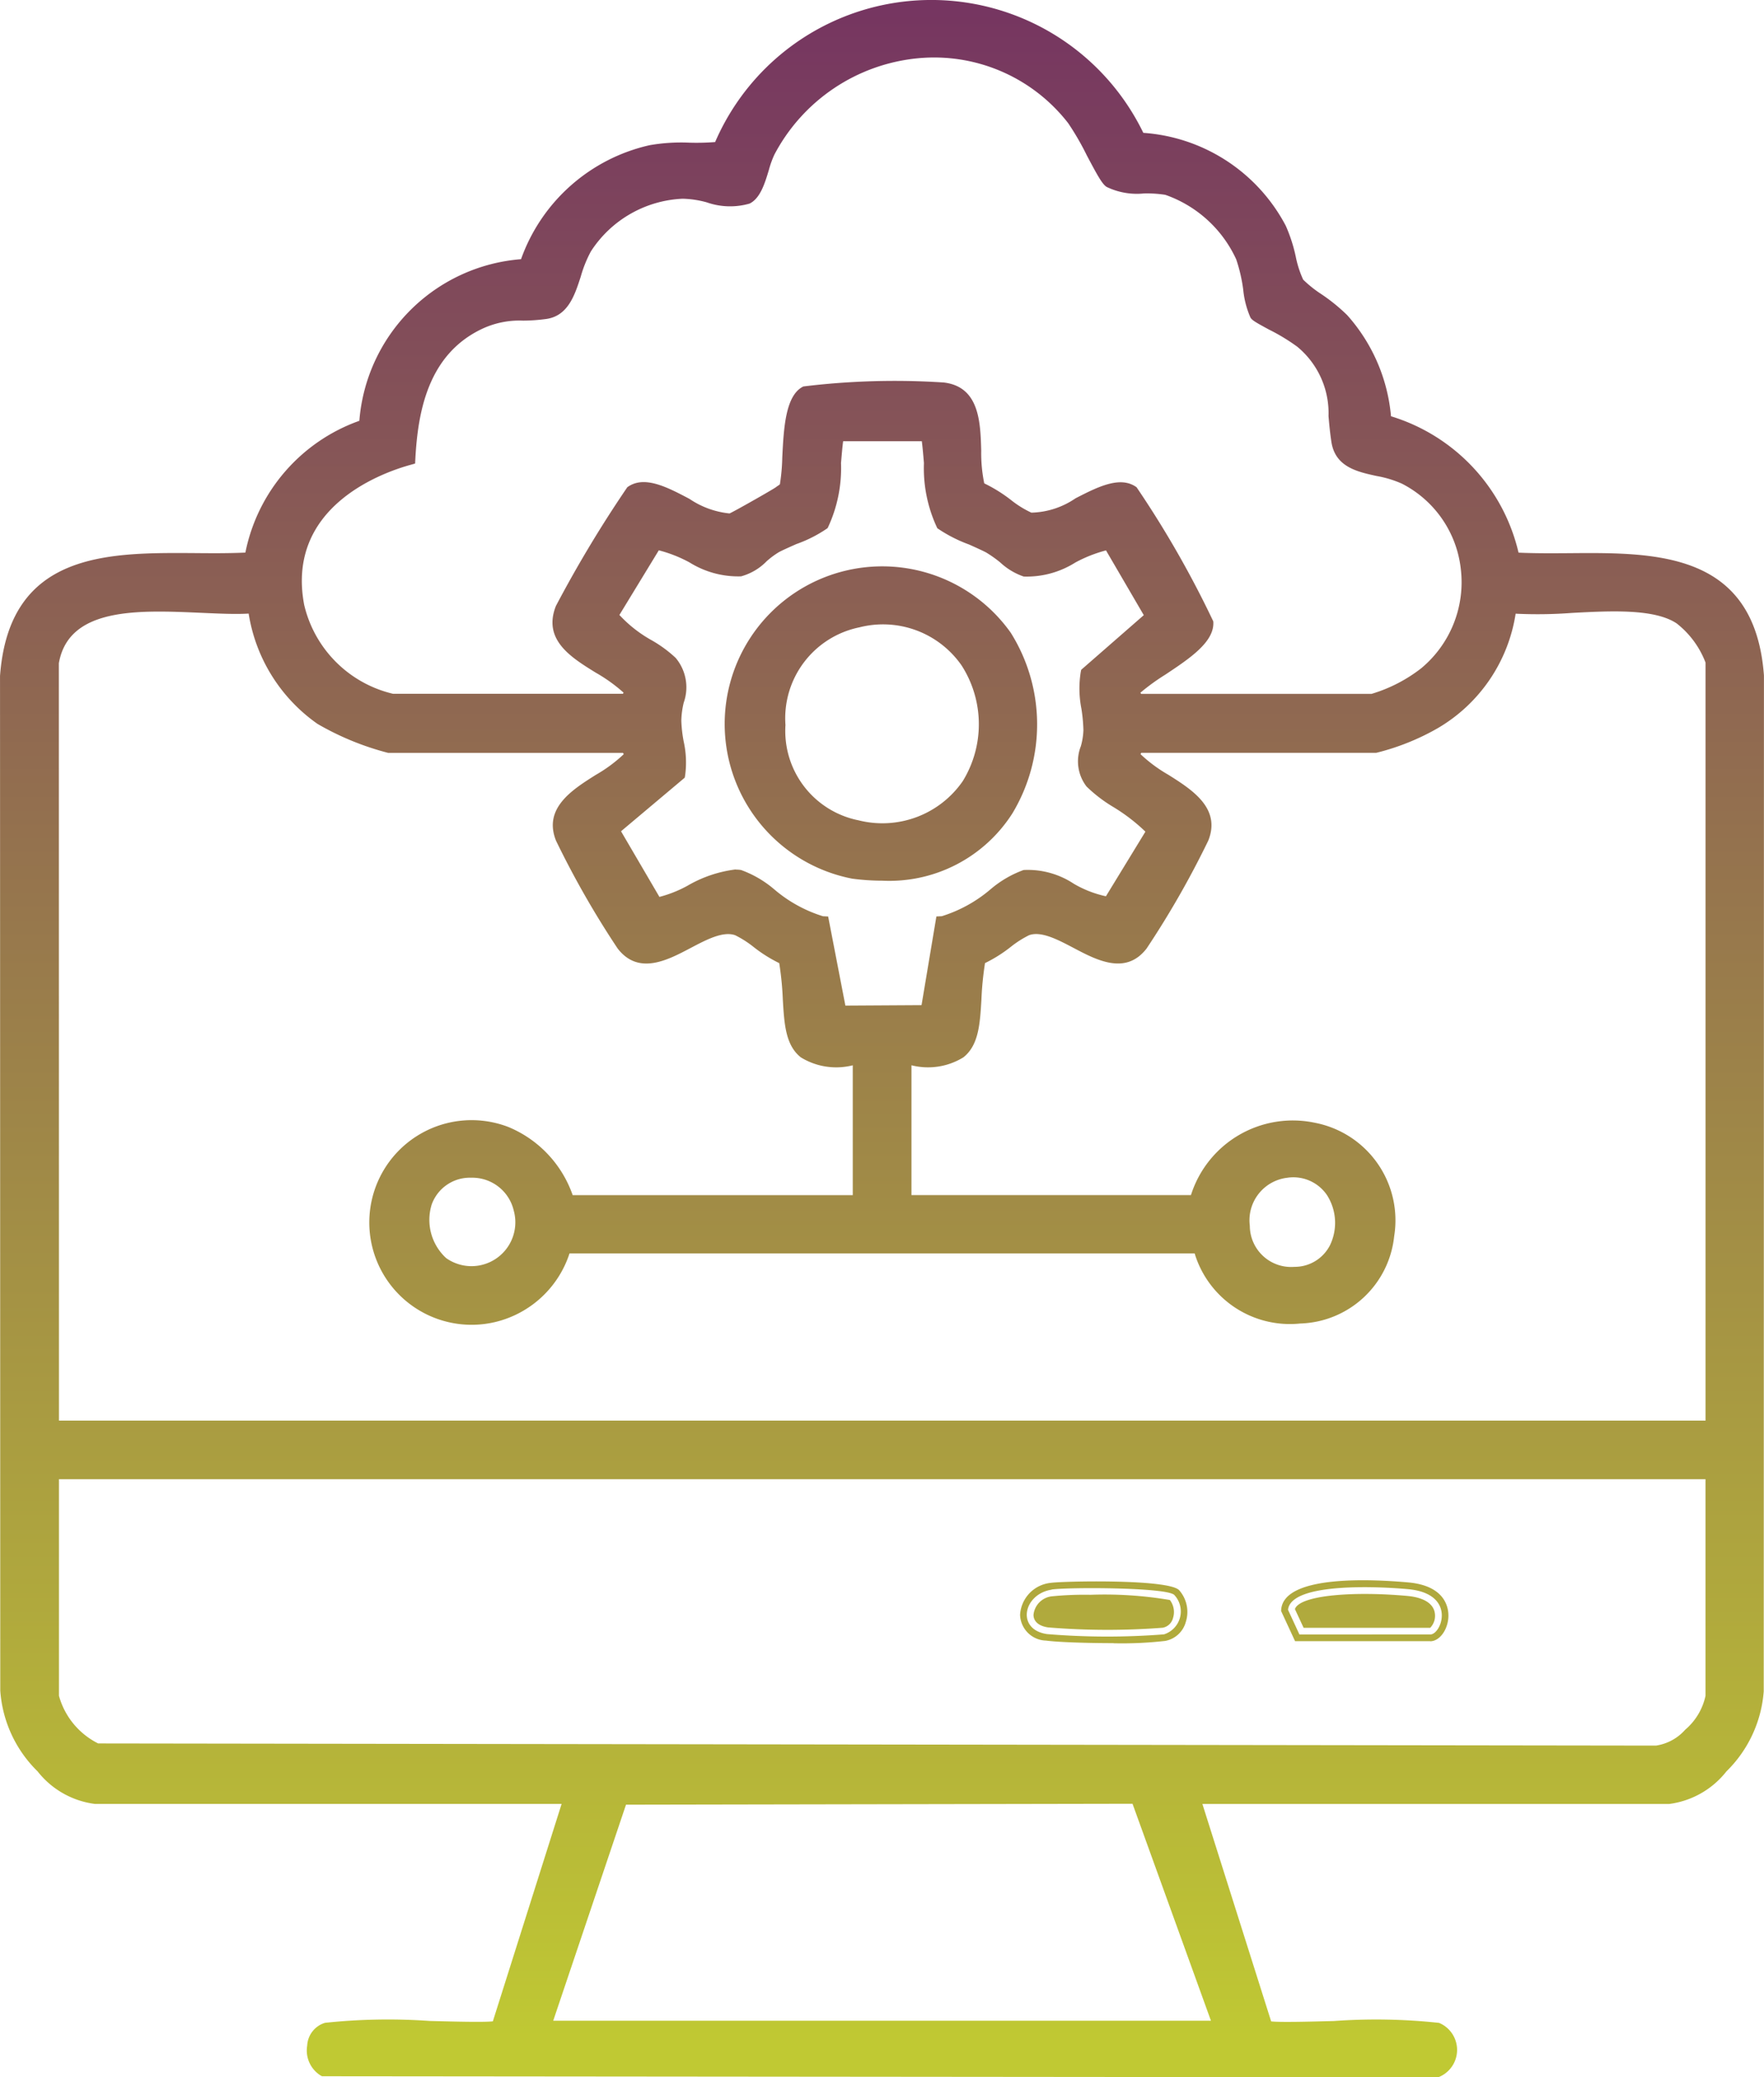
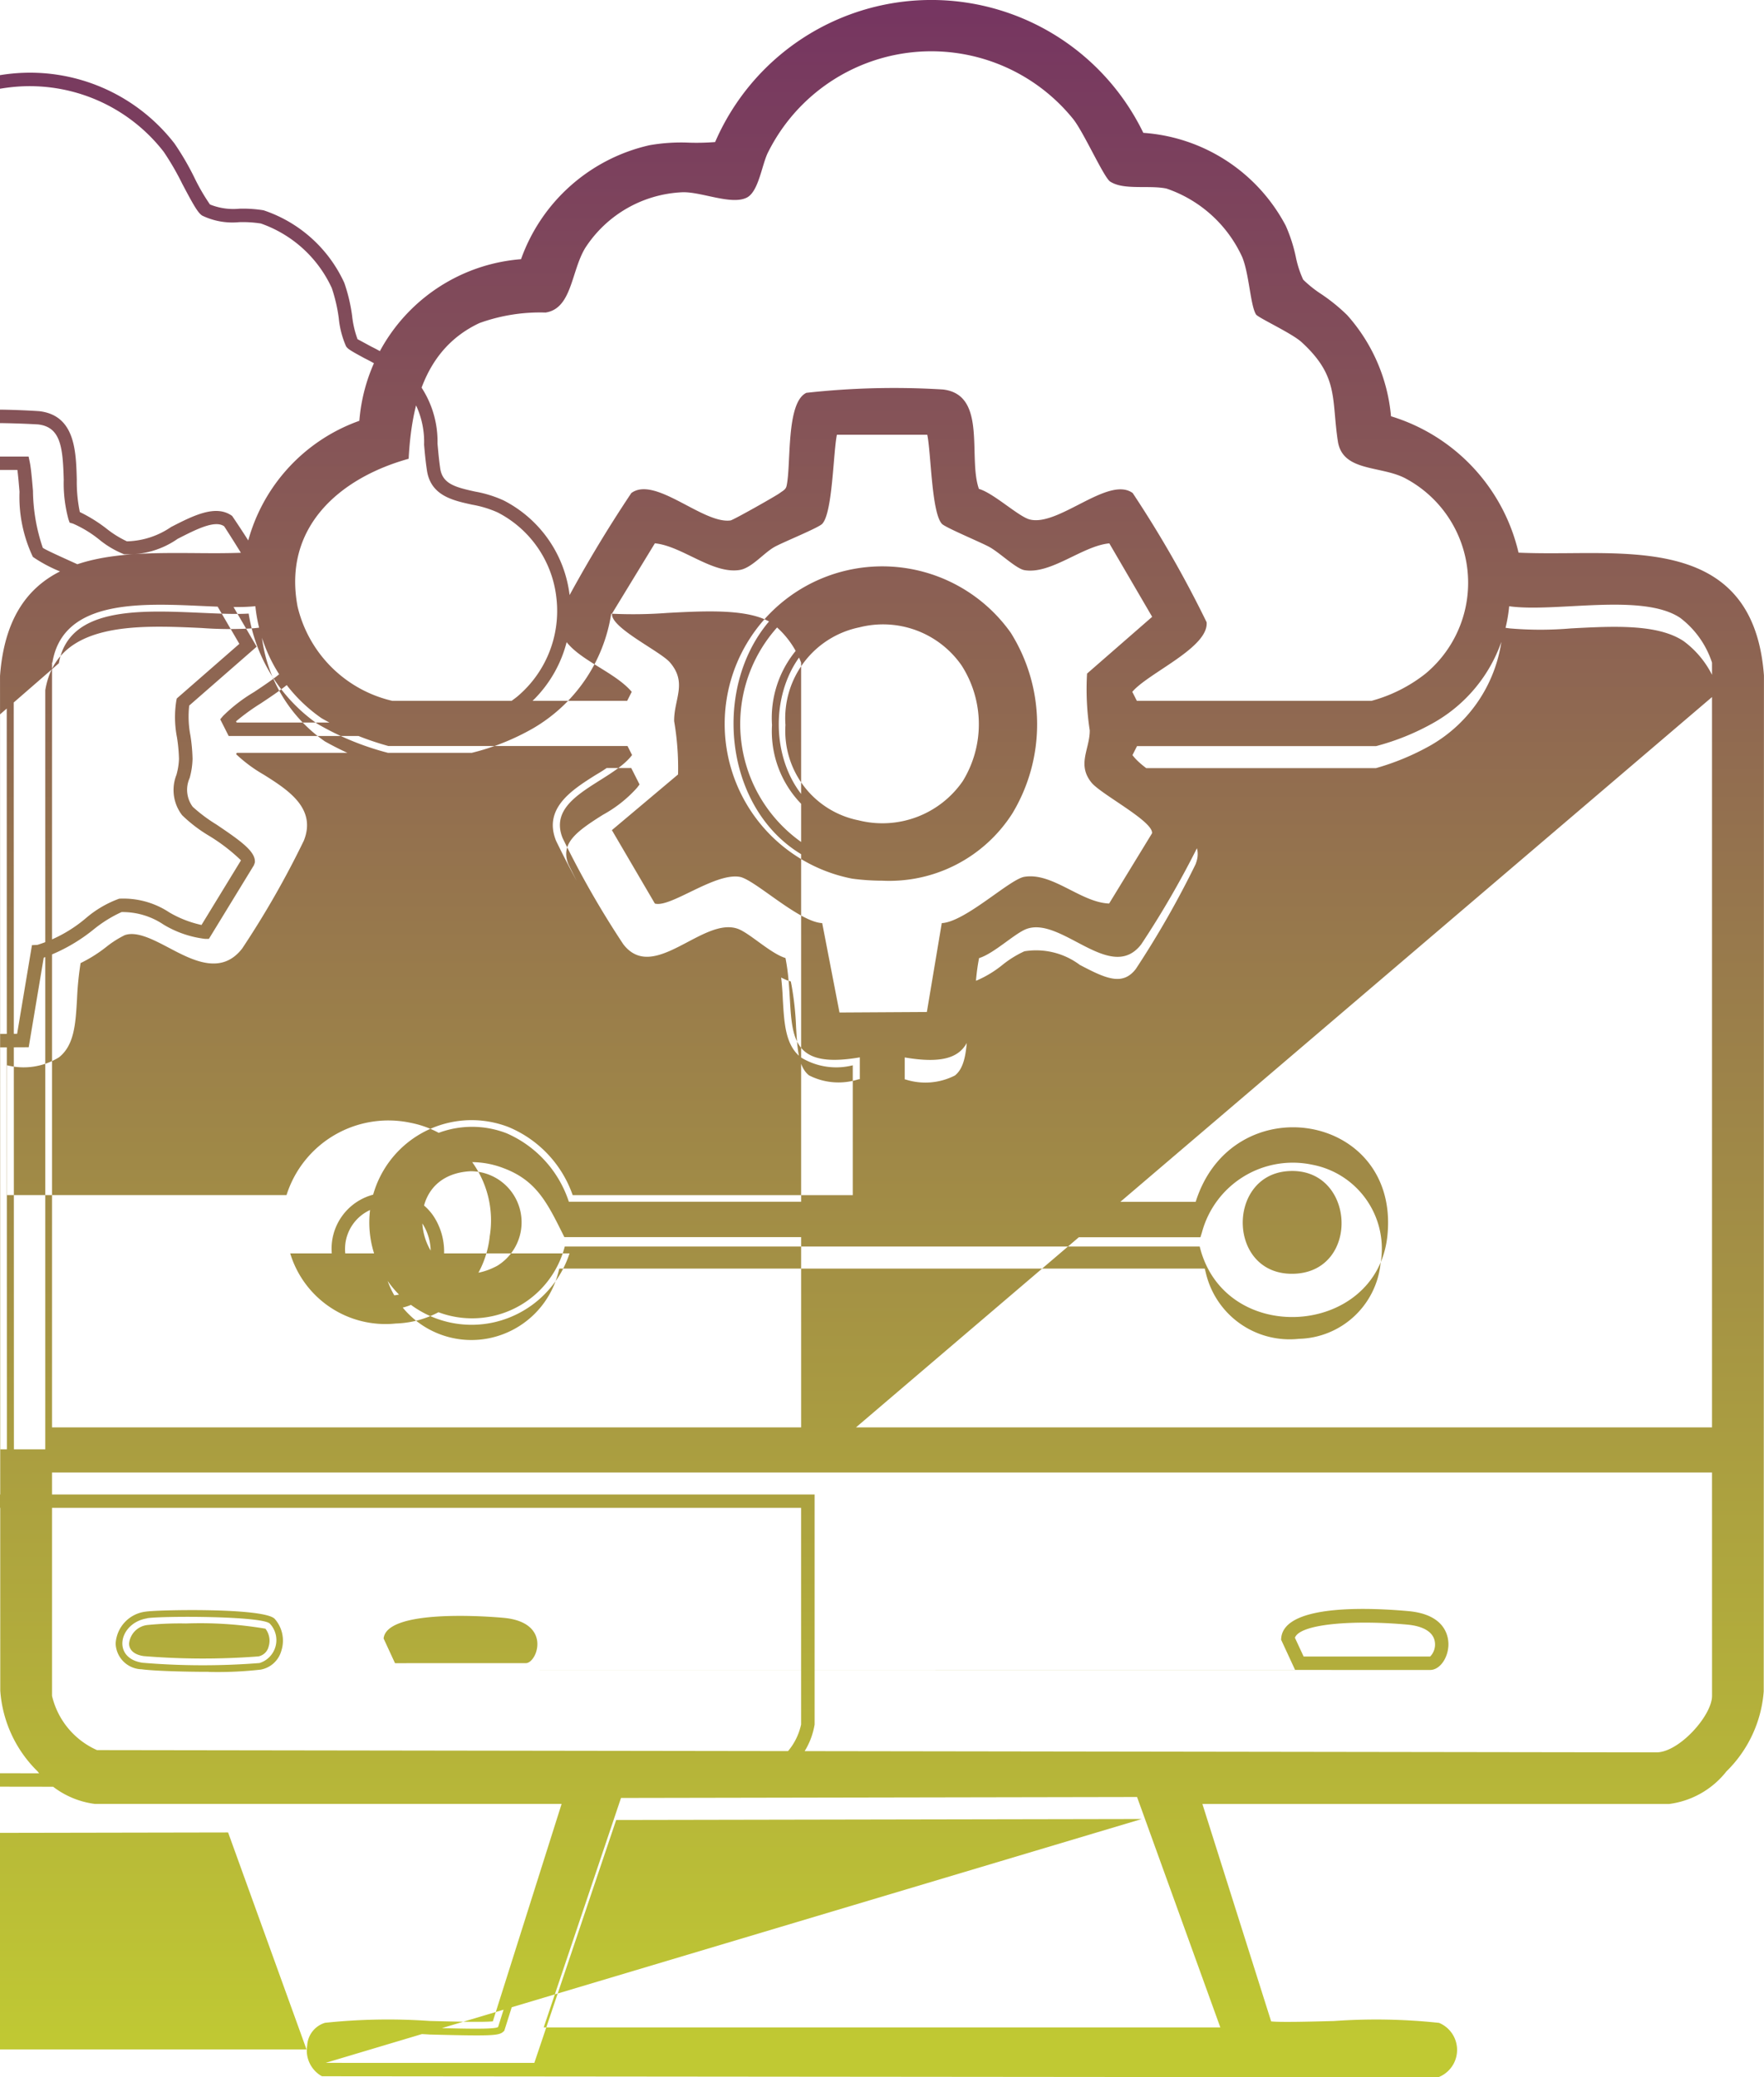
<svg xmlns="http://www.w3.org/2000/svg" width="65.009" height="76.54" viewBox="0 0 65.009 76.54">
  <defs>
    <linearGradient id="linear-gradient" x1="0.5" x2="0.5" y2="1" gradientUnits="objectBoundingBox">
      <stop offset="0" stop-color="#5d0470" />
      <stop offset="1" stop-color="#c0c933" />
    </linearGradient>
  </defs>
-   <path id="Path_104583" data-name="Path 104583" d="M299.749,699.109l2.676,8.461c.238.207,5.327-.183,6.315.09a.836.836,0,0,1,0,1.517l-41.038-.038c-.509-.275-.512-1.308.113-1.479.99-.271,6.077.117,6.315-.09l2.676-8.461H259.269c-1.4,0-3.348-2.47-3.24-3.908l-.008-37.41c.393-5.258,5.2-4.087,8.994-4.3a6.329,6.329,0,0,1,4.232-4.911,6.278,6.278,0,0,1,5.9-5.9,6.361,6.361,0,0,1,4.615-4.195c.906-.18,1.655-.016,2.534-.129a8.439,8.439,0,0,1,15.454-.33,6.208,6.208,0,0,1,5.185,3.293c.3.6.407,1.607.653,2.006.171.277,1.233.884,1.649,1.343a6.282,6.282,0,0,1,1.569,3.75,6.668,6.668,0,0,1,4.734,5.075c3.79.218,8.6-.954,8.994,4.3l-.009,37.41c.108,1.438-1.842,3.908-3.24,3.908Zm-29.507-40.4h8.644l.168-.333c-.876-1.035-3.184-1.479-2.562-3.058a48.6,48.6,0,0,1,2.548-4.267c.878-.644,2.645,1.15,3.656,1.01.1-.014,1.692-.912,1.825-1.016.1-.076.211-.12.24-.258.174-.793-.028-3.067.729-3.428a29.411,29.411,0,0,1,5.035-.123c1.638.191.913,2.5,1.324,3.663.542.154,1.462,1.023,1.875,1.127,1.063.268,2.9-1.622,3.792-.975a41.4,41.4,0,0,1,2.725,4.761c.08.937-2.15,1.866-2.739,2.564l.168.333h8.644a5.546,5.546,0,0,0,1.99-1,4.355,4.355,0,0,0-.76-7.21c-.908-.463-2.295-.23-2.467-1.357-.239-1.563.046-2.386-1.337-3.651-.361-.33-1.606-.9-1.68-1.021-.207-.335-.25-1.486-.507-2.112a4.75,4.75,0,0,0-2.794-2.526c-.662-.134-1.566.069-2.072-.256-.233-.15-.966-1.8-1.36-2.3a6.723,6.723,0,0,0-11.238,1.2c-.238.444-.348,1.473-.8,1.693-.572.279-1.668-.222-2.366-.2a4.494,4.494,0,0,0-3.589,2.063c-.516.863-.485,2.222-1.455,2.369a6.572,6.572,0,0,0-2.438.388c-2.005.942-2.5,2.977-2.608,5-2.553.71-4.64,2.53-4.095,5.438a4.672,4.672,0,0,0,3.5,3.483m19.7-9.807h-3.322c-.139.664-.155,2.87-.541,3.283-.138.147-1.4.658-1.737.839-.415.223-.853.79-1.311.862-1,.156-2.12-.886-3.12-.983l-1.581,2.592c-.051.523,1.789,1.387,2.14,1.8.646.755.141,1.354.151,2.161a10.183,10.183,0,0,1,.145,1.963l-2.439,2.052,1.584,2.705c.57.167,2.2-1.141,3.125-.984.548.093,2.175,1.66,3.042,1.705l.637,3.294,3.22-.019.549-3.275c.863-.043,2.5-1.615,3.043-1.706,1.038-.172,2.081.946,3.125.984l1.582-2.589c.046-.445-1.887-1.436-2.235-1.87-.539-.67-.058-1.234-.061-1.92a9.917,9.917,0,0,1-.1-2.093l2.4-2.092-1.579-2.706c-.986.09-2.15,1.15-3.125.987-.312-.052-.923-.655-1.31-.862-.331-.177-1.6-.706-1.733-.843-.386-.413-.4-2.619-.541-3.283M257.69,657.3v28.178h61.176V657.3a3.387,3.387,0,0,0-1.175-1.651c-1.4-.932-4.587-.187-6.3-.426a5.528,5.528,0,0,1-2.777,4.288,8.87,8.87,0,0,1-2.128.865h-8.81l-.168.332c.769,1.018,3.176,1.523,2.56,3.059a33.974,33.974,0,0,1-2.237,3.913c-1.118,1.45-2.932-1.028-4.218-.57-.431.153-1.206.909-1.758,1.077-.439,2.212.442,4.208-2.74,3.66v5.32h10.723c1.351-4.293,7.532-3.306,7.065,1.248-.382,3.727-6.006,4.112-6.917.4h-23.4a3.528,3.528,0,1,1-2.149-4.176,4.161,4.161,0,0,1,2.3,2.525h10.723v-5.32c-3.182.548-2.3-1.449-2.74-3.66-.552-.168-1.327-.924-1.758-1.077-1.287-.458-3.1,2.021-4.218.57a33.979,33.979,0,0,1-2.237-3.913c-.615-1.536,1.791-2.041,2.56-3.059l-.168-.332h-8.81a10.612,10.612,0,0,1-2.466-1.025,5.728,5.728,0,0,1-2.439-4.128c-2.14.237-6.969-1-7.48,2.077M273.11,676.04c-3.046.166-1.816,4.979.987,3.485a1.881,1.881,0,0,0-.987-3.485m30.084,0c-2.239.2-2.173,3.869.28,3.777,2.472-.093,2.248-4-.28-3.777m15.672,11.1H257.69v8.229a2.917,2.917,0,0,0,1.658,2l57.445.083c.835.028,2.074-1.348,2.074-2.082ZM275.81,707.587h24.936l-3.069-8.49-19.018.035Zm32.964,1.837h-.034l-41.1-.038-.055-.03a1.088,1.088,0,0,1-.491-1.1.927.927,0,0,1,.656-.839,22.063,22.063,0,0,1,3.863-.068c.892.023,1.98.051,2.323.014l2.534-8.011h-17.2a3.2,3.2,0,0,1-2.112-1.2,4.61,4.61,0,0,1-1.375-2.973l-.009-37.391c.341-4.574,3.963-4.544,7.156-4.524.628.006,1.274.01,1.886-.018a6.508,6.508,0,0,1,4.2-4.856,6.486,6.486,0,0,1,5.959-5.955,6.561,6.561,0,0,1,4.738-4.2,6.752,6.752,0,0,1,1.463-.093,8.737,8.737,0,0,0,.952-.023,8.681,8.681,0,0,1,15.78-.339,6.437,6.437,0,0,1,5.248,3.42,5.745,5.745,0,0,1,.37,1.142,3.763,3.763,0,0,0,.273.846,4.265,4.265,0,0,0,.658.527,6.7,6.7,0,0,1,.963.78,6.448,6.448,0,0,1,1.616,3.728,6.89,6.89,0,0,1,4.7,5.025c.613.028,1.26.023,1.889.019,3.193-.027,6.815-.049,7.155,4.505l-.008,37.428a4.616,4.616,0,0,1-1.375,2.954,3.206,3.206,0,0,1-2.112,1.2h-17.2l2.534,8.011c.342.038,1.426.009,2.315-.014a21.756,21.756,0,0,1,3.872.068,1.079,1.079,0,0,1,0,1.993Zm-41-.532,40.927.038a.528.528,0,0,0,.276-.511.51.51,0,0,0-.3-.519,23.475,23.475,0,0,0-3.726-.051c-2.175.059-2.527.047-2.685-.09l-.052-.046-2.8-8.849h17.876a2.787,2.787,0,0,0,1.749-1.044,4.105,4.105,0,0,0,1.244-2.6l.008-37.428c-.3-4.075-3.391-4.048-6.657-4.029-.7.006-1.422.01-2.1-.029l-.186-.01-.041-.182a6.426,6.426,0,0,0-4.562-4.891l-.162-.047-.015-.169a6,6,0,0,0-1.506-3.605,6.485,6.485,0,0,0-.886-.711,3.293,3.293,0,0,1-.791-.669,3.883,3.883,0,0,1-.331-.985,5.45,5.45,0,0,0-.332-1.04,5.941,5.941,0,0,0-4.976-3.157l-.146-.007-.064-.132a8.186,8.186,0,0,0-7.558-4.746,8.284,8.284,0,0,0-7.448,5.069l-.056.128-.138.018a8.163,8.163,0,0,1-1.157.043,6.244,6.244,0,0,0-1.36.083,6.126,6.126,0,0,0-4.433,4.043l-.058.145-.156.01a6.02,6.02,0,0,0-5.671,5.678l-.015.16-.152.051a6.068,6.068,0,0,0-4.069,4.73l-.04.183-.187.01c-.682.039-1.4.035-2.1.029-3.266-.026-6.353-.046-6.659,4.048l.009,37.391a4.1,4.1,0,0,0,1.244,2.618,2.787,2.787,0,0,0,1.749,1.043h17.876l-2.8,8.849-.053.046c-.158.137-.511.147-2.694.091a23.668,23.668,0,0,0-3.719.05.464.464,0,0,0-.3.419.664.664,0,0,0,.19.575m33.324-1.058H275.465l3.016-8.949,19.369-.036Zm-24.944-.495h24.239l-2.89-7.994-18.667.034Zm40.662-9.641h-.032l-57.437-.083a3.1,3.1,0,0,1-1.9-2.247v-8.476h61.671v8.476a2.7,2.7,0,0,1-.9,1.607,2.206,2.206,0,0,1-1.4.723m-58.879-10.312v7.981a2.79,2.79,0,0,0,1.444,1.755l57.411.08a1.79,1.79,0,0,0,1.076-.584,2.264,2.264,0,0,0,.75-1.252v-7.981Zm61.176-1.663H257.442l0-28.466c.42-2.535,3.381-2.4,5.76-2.291a13.713,13.713,0,0,0,1.936.009l.277-.031,0,.278a5.5,5.5,0,0,0,2.331,3.922,11.175,11.175,0,0,0,2.327.981h8.963l.306.606-.093.123a4.726,4.726,0,0,1-1.254.993c-1,.628-1.578,1.064-1.274,1.825a34.612,34.612,0,0,0,2.2,3.853c.489.634,1.1.355,2.065-.152a2.689,2.689,0,0,1,2.041-.5,3.835,3.835,0,0,1,.807.5,4.02,4.02,0,0,0,.94.572l.142.043.029.146a11.09,11.09,0,0,1,.166,1.538c.048.82.086,1.467.476,1.777a2.389,2.389,0,0,0,1.813.149l.289-.049v5.86H276.571l-.068-.137c-.57-1.143-.974-1.953-2.164-2.4a3.277,3.277,0,1,0-.43,6.239,3.315,3.315,0,0,0,2.428-2.358l.049-.184h23.787l.046.188a3.172,3.172,0,0,0,3.425,2.4,3.1,3.1,0,0,0,3.006-2.767,3.151,3.151,0,0,0-2.521-3.649,3.466,3.466,0,0,0-4.062,2.5l-.054.173H288.862v-5.86l.289.049a2.39,2.39,0,0,0,1.814-.149c.39-.31.428-.957.476-1.777a11.021,11.021,0,0,1,.166-1.538l.029-.146.141-.043a4.013,4.013,0,0,0,.941-.572,3.836,3.836,0,0,1,.807-.5,2.686,2.686,0,0,1,2.041.5c.962.507,1.576.786,2.065.152a34.533,34.533,0,0,0,2.2-3.853c.305-.761-.278-1.2-1.274-1.825a4.722,4.722,0,0,1-1.254-.993l-.093-.123.306-.606h8.963a9.185,9.185,0,0,0,2-.83,5.3,5.3,0,0,0,2.656-4.079l0-.279.277.039a13.265,13.265,0,0,0,2.257,0c1.57-.083,3.194-.169,4.151.469a3.5,3.5,0,0,1,1.286,1.856Zm-61.176-.495h60.682V657.3a3.343,3.343,0,0,0-1.065-1.445c-.821-.547-2.431-.462-3.851-.387a16.807,16.807,0,0,1-2.083.029,5.938,5.938,0,0,1-2.885,4.227,8.777,8.777,0,0,1-2.254.9h-8.659l-.025.05a5.379,5.379,0,0,0,1.026.759c.868.548,1.949,1.229,1.469,2.427a33.645,33.645,0,0,1-2.271,3.972c-.767.995-1.831.434-2.687-.017-.589-.31-1.2-.632-1.645-.472a3.765,3.765,0,0,0-.682.436,5.207,5.207,0,0,1-.942.592,11.559,11.559,0,0,0-.132,1.335c-.053.906-.1,1.688-.663,2.136a2.483,2.483,0,0,1-1.916.294v4.784h10.3a3.938,3.938,0,0,1,4.576-2.664,3.662,3.662,0,0,1,2.913,4.184,3.588,3.588,0,0,1-3.464,3.211,3.668,3.668,0,0,1-3.889-2.584H276.762a3.815,3.815,0,0,1-2.734,2.528,3.77,3.77,0,1,1,.488-7.182,4.218,4.218,0,0,1,2.362,2.508H287.2v-4.784a2.489,2.489,0,0,1-1.915-.294c-.564-.448-.61-1.23-.663-2.136a11.455,11.455,0,0,0-.132-1.335,5.205,5.205,0,0,1-.941-.592,3.767,3.767,0,0,0-.683-.436c-.447-.158-1.056.162-1.644.472-.855.451-1.919,1.012-2.687.017a33.627,33.627,0,0,1-2.271-3.972c-.48-1.2.6-1.879,1.469-2.427a5.382,5.382,0,0,0,1.026-.759l-.025-.05h-8.659a10.313,10.313,0,0,1-2.6-1.067,6.126,6.126,0,0,1-2.538-4.065c-.5.03-1.11,0-1.748-.028-2.289-.1-4.885-.224-5.247,1.858Zm45.447-5.165a2.014,2.014,0,0,1-2.054-1.976,2.058,2.058,0,0,1,1.843-2.3,1.976,1.976,0,0,1,1.9.851,2.384,2.384,0,0,1,.148,2.351,1.937,1.937,0,0,1-1.737,1.069l-.1,0m-.167-3.78a1.578,1.578,0,0,0-1.393,1.773,1.522,1.522,0,0,0,1.642,1.511,1.46,1.46,0,0,0,1.314-.8,1.9,1.9,0,0,0-.116-1.849,1.5,1.5,0,0,0-1.446-.636m-30.157,3.772a1.79,1.79,0,0,1-1.177-.431,2.4,2.4,0,0,1-.683-2.509,1.981,1.981,0,0,1,1.9-1.324,2.045,2.045,0,0,1,2.073,1.574,1.986,1.986,0,0,1-.956,2.375,2.461,2.461,0,0,1-1.154.314m.065-3.77a1.493,1.493,0,0,0-1.456.988,1.911,1.911,0,0,0,.534,1.974,1.616,1.616,0,0,0,2.491-1.748,1.569,1.569,0,0,0-1.569-1.214m13.384-5.846-.643-3.323a6.289,6.289,0,0,1-1.854-1.05,4.737,4.737,0,0,0-1.019-.63,3.615,3.615,0,0,0-1.683.54c-.624.3-1.116.542-1.47.437l-.094-.028-1.739-2.97,2.528-2.126a3.377,3.377,0,0,0-.068-.99,5.4,5.4,0,0,1-.094-.84,3.529,3.529,0,0,1,.1-.777,1.2,1.2,0,0,0-.19-1.226,4.964,4.964,0,0,0-.764-.547c-.895-.576-1.478-.987-1.435-1.436l.035-.1,1.661-2.724.154.014a4.514,4.514,0,0,1,1.45.515,3.041,3.041,0,0,0,1.609.47,1.793,1.793,0,0,0,.7-.44,3.316,3.316,0,0,1,.536-.395c.13-.07.393-.187.679-.315a9.707,9.707,0,0,0,1-.482,6.863,6.863,0,0,0,.354-2.1,10.5,10.5,0,0,1,.119-1.06l.041-.2h3.723l.042.2c.048.232.081.617.119,1.062a6.7,6.7,0,0,0,.362,2.1c.085.068.666.33,1.012.487.278.126.531.24.655.306a4.7,4.7,0,0,1,.59.413,2.805,2.805,0,0,0,.646.423,3.031,3.031,0,0,0,1.605-.472,4.5,4.5,0,0,1,1.456-.517l.156-.014,1.762,3.017-2.486,2.17a3.654,3.654,0,0,0,.044,1.1,6.4,6.4,0,0,1,.079.865,2.869,2.869,0,0,1-.107.706,1.049,1.049,0,0,0,.114,1.06,5.8,5.8,0,0,0,.874.653c.9.607,1.455,1,1.415,1.4l-.035.1-1.658,2.712-.144,0a3.825,3.825,0,0,1-1.531-.528,2.7,2.7,0,0,0-1.544-.459,4.761,4.761,0,0,0-1.015.628,6.357,6.357,0,0,1-1.854,1.052l-.553,3.3Zm-3.636-5.507a1.176,1.176,0,0,1,.2.016,3.964,3.964,0,0,1,1.223.714,5.073,5.073,0,0,0,1.791.988l.193.01.635,3.283,2.807-.017.547-3.267.2-.01a5.106,5.106,0,0,0,1.794-.99,3.949,3.949,0,0,1,1.22-.712,3.066,3.066,0,0,1,1.849.506,4.021,4.021,0,0,0,1.185.462l1.455-2.381a6.666,6.666,0,0,0-1.186-.91,5.308,5.308,0,0,1-.983-.753,1.519,1.519,0,0,1-.21-1.486,2.466,2.466,0,0,0,.094-.588,5.91,5.91,0,0,0-.075-.8,3.846,3.846,0,0,1-.023-1.345l.017-.082,2.306-2.013-1.392-2.386a5.044,5.044,0,0,0-1.133.448,3.357,3.357,0,0,1-1.9.515,2.414,2.414,0,0,1-.866-.52,4.514,4.514,0,0,0-.521-.368c-.118-.063-.361-.173-.626-.292a5.254,5.254,0,0,1-1.171-.6,5.164,5.164,0,0,1-.493-2.4c-.025-.3-.05-.592-.078-.805h-2.9c-.028.213-.052.5-.078.8a5.164,5.164,0,0,1-.493,2.4,4.85,4.85,0,0,1-1.154.589c-.272.121-.522.232-.646.3a3.005,3.005,0,0,0-.452.337,2.078,2.078,0,0,1-.938.552,3.393,3.393,0,0,1-1.9-.513,4.984,4.984,0,0,0-1.132-.446l-1.452,2.382a4.793,4.793,0,0,0,1.2.938,4.685,4.685,0,0,1,.871.641,1.685,1.685,0,0,1,.3,1.649,3.082,3.082,0,0,0-.089.67,4.958,4.958,0,0,0,.087.764,3.546,3.546,0,0,1,.054,1.245l-.015.088-2.348,1.975,1.415,2.418a4.463,4.463,0,0,0,1.035-.412,4.643,4.643,0,0,1,1.778-.6m23.443-5.974h-8.8l-.311-.615.106-.125a5.849,5.849,0,0,1,1.133-.874c.707-.469,1.588-1.054,1.549-1.51a49.651,49.651,0,0,0-2.641-4.6c-.338-.246-1.04.114-1.718.461a3.171,3.171,0,0,1-1.973.567,3.451,3.451,0,0,1-.92-.545,4.258,4.258,0,0,0-.962-.584l-.123-.035-.043-.12a5.034,5.034,0,0,1-.175-1.462c-.033-1.2-.112-1.941-.945-2.038a31.819,31.819,0,0,0-4.9.1c-.4.189-.456,1.4-.5,2.2a7.336,7.336,0,0,1-.1,1.06.568.568,0,0,1-.276.363l-.053.038a20.422,20.422,0,0,1-1.942,1.065,3.361,3.361,0,0,1-1.775-.588c-.689-.363-1.4-.739-1.769-.468-.208.22-2.3,3.73-2.464,4.159-.323.818.272,1.237,1.268,1.853a5.258,5.258,0,0,1,1.253.954l.106.125-.311.615-8.832,0a4.937,4.937,0,0,1-3.707-3.683c-.583-3.1,1.705-4.951,4.1-5.671.113-1.711.549-4,2.739-5.034a3.673,3.673,0,0,1,1.7-.352,6.173,6.173,0,0,0,.81-.057c.458-.07.631-.509.862-1.224a4.907,4.907,0,0,1,.418-1.027,4.77,4.77,0,0,1,3.795-2.184,4.475,4.475,0,0,1,1.01.147,2.437,2.437,0,0,0,1.253.083c.2-.1.347-.584.454-.939a3.725,3.725,0,0,1,.236-.649,7.2,7.2,0,0,1,5.688-3.815,6.735,6.735,0,0,1,5.961,2.575,9.991,9.991,0,0,1,.735,1.259,7.406,7.406,0,0,0,.575.991,2.3,2.3,0,0,0,1.084.156,4.685,4.685,0,0,1,.893.059,5.017,5.017,0,0,1,2.974,2.674,6.161,6.161,0,0,1,.288,1.219,3.588,3.588,0,0,0,.2.857c.025.011.289.154.5.269a6.979,6.979,0,0,1,1.136.7,3.644,3.644,0,0,1,1.311,2.876c.025.28.051.582.1.92.085.559.542.686,1.281.848a4.349,4.349,0,0,1,1.054.326,4.523,4.523,0,0,1,2.439,3.545,4.617,4.617,0,0,1-1.633,4.076,5.618,5.618,0,0,1-2.149,1.059m-8.492-.495h8.492a5.565,5.565,0,0,0,1.832-.945,4.121,4.121,0,0,0,1.458-3.64,4.031,4.031,0,0,0-2.172-3.16,3.987,3.987,0,0,0-.935-.283c-.714-.156-1.523-.333-1.664-1.257-.053-.349-.081-.661-.106-.951a3.171,3.171,0,0,0-1.152-2.555,7.149,7.149,0,0,0-1.037-.629c-.51-.276-.625-.345-.687-.444a3.37,3.37,0,0,1-.268-1.034,5.88,5.88,0,0,0-.258-1.113,4.515,4.515,0,0,0-2.614-2.377,4.326,4.326,0,0,0-.8-.049,2.56,2.56,0,0,1-1.359-.241c-.161-.1-.329-.4-.735-1.168a10.016,10.016,0,0,0-.685-1.183,6.252,6.252,0,0,0-5.529-2.391,6.7,6.7,0,0,0-5.3,3.556,3.494,3.494,0,0,0-.2.558c-.148.491-.316,1.048-.711,1.241a2.589,2.589,0,0,1-1.575-.044,3.615,3.615,0,0,0-.893-.135,4.247,4.247,0,0,0-3.382,1.943,4.562,4.562,0,0,0-.372.925c-.218.675-.464,1.441-1.258,1.561a6.571,6.571,0,0,1-.872.063,3.227,3.227,0,0,0-1.5.3c-2,.942-2.371,3.054-2.466,4.789l-.009.177-.171.048c-1.089.3-4.591,1.569-3.918,5.154a4.4,4.4,0,0,0,3.274,3.281h8.475l.022-.043a5.92,5.92,0,0,0-1.026-.736c-.918-.567-1.958-1.211-1.468-2.455a45.192,45.192,0,0,1,2.632-4.376c.618-.454,1.469-.005,2.292.429a3.2,3.2,0,0,0,1.476.536c.142-.057,1.578-.871,1.708-.966.024-.019.051-.038.077-.055a.41.41,0,0,0,.071-.055,7.208,7.208,0,0,0,.087-.983c.054-1.08.115-2.3.779-2.62a27.752,27.752,0,0,1,5.17-.146c1.319.154,1.354,1.464,1.383,2.517a5.5,5.5,0,0,0,.112,1.2,5.5,5.5,0,0,1,.983.611,3.722,3.722,0,0,0,.753.468,3,3,0,0,0,1.627-.528c.811-.416,1.65-.846,2.251-.407a37.222,37.222,0,0,1,2.826,4.94c.064.748-.868,1.366-1.768,1.964a7.879,7.879,0,0,0-.918.666Zm-3.3,33.006c-1.049.165-1.314,1.473-.167,1.637a26.719,26.719,0,0,0,4.308.01.886.886,0,0,0,.38-1.452c-.284-.284-3.927-.288-4.521-.2m2.282,1.976c-1.009,0-2.089-.038-2.484-.094a.982.982,0,0,1-.96-.949,1.257,1.257,0,0,1,1.124-1.177c.424-.066,4.32-.15,4.735.265h0a1.211,1.211,0,0,1,.249,1.173.97.97,0,0,1-.759.7,14.082,14.082,0,0,1-1.905.086m-.848-1.786a12.074,12.074,0,0,0-1.395.054.764.764,0,0,0-.706.685c0,.246.2.414.536.463a26.7,26.7,0,0,0,4.227.012.482.482,0,0,0,.378-.357.728.728,0,0,0-.116-.665,14.438,14.438,0,0,0-2.924-.192m12.52,1.462c.422,0,.98-1.507-.823-1.67-.875-.08-4.312-.288-4.418.762l.42.909Zm0,.247H303.5l-.515-1.113.006-.068c.128-1.26,3.32-1.107,4.687-.983,1.414.128,1.485,1,1.473,1.268-.022.486-.33.9-.672.9m-4.663-.495h4.663a.634.634,0,0,0,.173-.534c-.047-.359-.409-.587-1.019-.642-1.929-.176-3.954-.039-4.138.485ZM287.241,654.1c8.55-1.241,8.811,12.075-.029,10.915-5.783-.759-5.975-10.043.029-10.915m.162,1.659c-3.932.668-3.871,7-.029,7.6,6.378,1,6.186-8.644.029-7.6m.889,9.576a8.569,8.569,0,0,1-1.113-.075,5.807,5.807,0,1,1,5.843-9.062,6.355,6.355,0,0,1,.063,6.653,5.38,5.38,0,0,1-4.793,2.484m-1.016-10.99a5.332,5.332,0,0,0-.033,10.424c2.41.316,4.336-.459,5.423-2.181a5.847,5.847,0,0,0-.06-6.121,5.1,5.1,0,0,0-5.331-2.122m1.009,9.333a6.046,6.046,0,0,1-.95-.077,3.836,3.836,0,0,1-3.11-4,3.9,3.9,0,0,1,3.136-4.09,4.041,4.041,0,0,1,4.263,1.62,4.516,4.516,0,0,1,.046,4.8,3.826,3.826,0,0,1-3.385,1.742M287.444,656a3.419,3.419,0,0,0-2.724,3.6,3.356,3.356,0,0,0,2.692,3.51,3.6,3.6,0,0,0,3.842-1.444,4.007,4.007,0,0,0-.042-4.26A3.525,3.525,0,0,0,287.444,656Z" transform="translate(-255.773 -632.885)" fill="url(#linear-gradient)" />
+   <path id="Path_104583" data-name="Path 104583" d="M299.749,699.109l2.676,8.461c.238.207,5.327-.183,6.315.09a.836.836,0,0,1,0,1.517l-41.038-.038c-.509-.275-.512-1.308.113-1.479.99-.271,6.077.117,6.315-.09l2.676-8.461H259.269c-1.4,0-3.348-2.47-3.24-3.908l-.008-37.41c.393-5.258,5.2-4.087,8.994-4.3a6.329,6.329,0,0,1,4.232-4.911,6.278,6.278,0,0,1,5.9-5.9,6.361,6.361,0,0,1,4.615-4.195c.906-.18,1.655-.016,2.534-.129a8.439,8.439,0,0,1,15.454-.33,6.208,6.208,0,0,1,5.185,3.293c.3.6.407,1.607.653,2.006.171.277,1.233.884,1.649,1.343a6.282,6.282,0,0,1,1.569,3.75,6.668,6.668,0,0,1,4.734,5.075c3.79.218,8.6-.954,8.994,4.3l-.009,37.41c.108,1.438-1.842,3.908-3.24,3.908Zm-29.507-40.4h8.644l.168-.333c-.876-1.035-3.184-1.479-2.562-3.058a48.6,48.6,0,0,1,2.548-4.267c.878-.644,2.645,1.15,3.656,1.01.1-.014,1.692-.912,1.825-1.016.1-.076.211-.12.24-.258.174-.793-.028-3.067.729-3.428a29.411,29.411,0,0,1,5.035-.123c1.638.191.913,2.5,1.324,3.663.542.154,1.462,1.023,1.875,1.127,1.063.268,2.9-1.622,3.792-.975a41.4,41.4,0,0,1,2.725,4.761c.08.937-2.15,1.866-2.739,2.564l.168.333h8.644a5.546,5.546,0,0,0,1.99-1,4.355,4.355,0,0,0-.76-7.21c-.908-.463-2.295-.23-2.467-1.357-.239-1.563.046-2.386-1.337-3.651-.361-.33-1.606-.9-1.68-1.021-.207-.335-.25-1.486-.507-2.112a4.75,4.75,0,0,0-2.794-2.526c-.662-.134-1.566.069-2.072-.256-.233-.15-.966-1.8-1.36-2.3a6.723,6.723,0,0,0-11.238,1.2c-.238.444-.348,1.473-.8,1.693-.572.279-1.668-.222-2.366-.2a4.494,4.494,0,0,0-3.589,2.063c-.516.863-.485,2.222-1.455,2.369a6.572,6.572,0,0,0-2.438.388c-2.005.942-2.5,2.977-2.608,5-2.553.71-4.64,2.53-4.095,5.438a4.672,4.672,0,0,0,3.5,3.483m19.7-9.807h-3.322c-.139.664-.155,2.87-.541,3.283-.138.147-1.4.658-1.737.839-.415.223-.853.79-1.311.862-1,.156-2.12-.886-3.12-.983l-1.581,2.592c-.051.523,1.789,1.387,2.14,1.8.646.755.141,1.354.151,2.161a10.183,10.183,0,0,1,.145,1.963l-2.439,2.052,1.584,2.705c.57.167,2.2-1.141,3.125-.984.548.093,2.175,1.66,3.042,1.705l.637,3.294,3.22-.019.549-3.275c.863-.043,2.5-1.615,3.043-1.706,1.038-.172,2.081.946,3.125.984l1.582-2.589c.046-.445-1.887-1.436-2.235-1.87-.539-.67-.058-1.234-.061-1.92a9.917,9.917,0,0,1-.1-2.093l2.4-2.092-1.579-2.706c-.986.09-2.15,1.15-3.125.987-.312-.052-.923-.655-1.31-.862-.331-.177-1.6-.706-1.733-.843-.386-.413-.4-2.619-.541-3.283M257.69,657.3v28.178h61.176V657.3a3.387,3.387,0,0,0-1.175-1.651c-1.4-.932-4.587-.187-6.3-.426a5.528,5.528,0,0,1-2.777,4.288,8.87,8.87,0,0,1-2.128.865h-8.81l-.168.332c.769,1.018,3.176,1.523,2.56,3.059a33.974,33.974,0,0,1-2.237,3.913c-1.118,1.45-2.932-1.028-4.218-.57-.431.153-1.206.909-1.758,1.077-.439,2.212.442,4.208-2.74,3.66v5.32h10.723c1.351-4.293,7.532-3.306,7.065,1.248-.382,3.727-6.006,4.112-6.917.4h-23.4a3.528,3.528,0,1,1-2.149-4.176,4.161,4.161,0,0,1,2.3,2.525h10.723v-5.32c-3.182.548-2.3-1.449-2.74-3.66-.552-.168-1.327-.924-1.758-1.077-1.287-.458-3.1,2.021-4.218.57a33.979,33.979,0,0,1-2.237-3.913c-.615-1.536,1.791-2.041,2.56-3.059l-.168-.332h-8.81a10.612,10.612,0,0,1-2.466-1.025,5.728,5.728,0,0,1-2.439-4.128c-2.14.237-6.969-1-7.48,2.077M273.11,676.04c-3.046.166-1.816,4.979.987,3.485a1.881,1.881,0,0,0-.987-3.485m30.084,0c-2.239.2-2.173,3.869.28,3.777,2.472-.093,2.248-4-.28-3.777m15.672,11.1H257.69v8.229a2.917,2.917,0,0,0,1.658,2l57.445.083c.835.028,2.074-1.348,2.074-2.082ZM275.81,707.587h24.936l-3.069-8.49-19.018.035Zm32.964,1.837h-.034l-41.1-.038-.055-.03a1.088,1.088,0,0,1-.491-1.1.927.927,0,0,1,.656-.839,22.063,22.063,0,0,1,3.863-.068c.892.023,1.98.051,2.323.014l2.534-8.011h-17.2a3.2,3.2,0,0,1-2.112-1.2,4.61,4.61,0,0,1-1.375-2.973l-.009-37.391c.341-4.574,3.963-4.544,7.156-4.524.628.006,1.274.01,1.886-.018a6.508,6.508,0,0,1,4.2-4.856,6.486,6.486,0,0,1,5.959-5.955,6.561,6.561,0,0,1,4.738-4.2,6.752,6.752,0,0,1,1.463-.093,8.737,8.737,0,0,0,.952-.023,8.681,8.681,0,0,1,15.78-.339,6.437,6.437,0,0,1,5.248,3.42,5.745,5.745,0,0,1,.37,1.142,3.763,3.763,0,0,0,.273.846,4.265,4.265,0,0,0,.658.527,6.7,6.7,0,0,1,.963.78,6.448,6.448,0,0,1,1.616,3.728,6.89,6.89,0,0,1,4.7,5.025c.613.028,1.26.023,1.889.019,3.193-.027,6.815-.049,7.155,4.505l-.008,37.428a4.616,4.616,0,0,1-1.375,2.954,3.206,3.206,0,0,1-2.112,1.2h-17.2l2.534,8.011c.342.038,1.426.009,2.315-.014a21.756,21.756,0,0,1,3.872.068,1.079,1.079,0,0,1,0,1.993Zm-41-.532,40.927.038a.528.528,0,0,0,.276-.511.51.51,0,0,0-.3-.519,23.475,23.475,0,0,0-3.726-.051c-2.175.059-2.527.047-2.685-.09l-.052-.046-2.8-8.849h17.876a2.787,2.787,0,0,0,1.749-1.044,4.105,4.105,0,0,0,1.244-2.6l.008-37.428c-.3-4.075-3.391-4.048-6.657-4.029-.7.006-1.422.01-2.1-.029l-.186-.01-.041-.182a6.426,6.426,0,0,0-4.562-4.891l-.162-.047-.015-.169a6,6,0,0,0-1.506-3.605,6.485,6.485,0,0,0-.886-.711,3.293,3.293,0,0,1-.791-.669,3.883,3.883,0,0,1-.331-.985,5.45,5.45,0,0,0-.332-1.04,5.941,5.941,0,0,0-4.976-3.157l-.146-.007-.064-.132a8.186,8.186,0,0,0-7.558-4.746,8.284,8.284,0,0,0-7.448,5.069l-.056.128-.138.018a8.163,8.163,0,0,1-1.157.043,6.244,6.244,0,0,0-1.36.083,6.126,6.126,0,0,0-4.433,4.043l-.058.145-.156.01a6.02,6.02,0,0,0-5.671,5.678l-.015.16-.152.051a6.068,6.068,0,0,0-4.069,4.73l-.04.183-.187.01c-.682.039-1.4.035-2.1.029-3.266-.026-6.353-.046-6.659,4.048l.009,37.391a4.1,4.1,0,0,0,1.244,2.618,2.787,2.787,0,0,0,1.749,1.043h17.876l-2.8,8.849-.053.046c-.158.137-.511.147-2.694.091a23.668,23.668,0,0,0-3.719.05.464.464,0,0,0-.3.419.664.664,0,0,0,.19.575H275.465l3.016-8.949,19.369-.036Zm-24.944-.495h24.239l-2.89-7.994-18.667.034Zm40.662-9.641h-.032l-57.437-.083a3.1,3.1,0,0,1-1.9-2.247v-8.476h61.671v8.476a2.7,2.7,0,0,1-.9,1.607,2.206,2.206,0,0,1-1.4.723m-58.879-10.312v7.981a2.79,2.79,0,0,0,1.444,1.755l57.411.08a1.79,1.79,0,0,0,1.076-.584,2.264,2.264,0,0,0,.75-1.252v-7.981Zm61.176-1.663H257.442l0-28.466c.42-2.535,3.381-2.4,5.76-2.291a13.713,13.713,0,0,0,1.936.009l.277-.031,0,.278a5.5,5.5,0,0,0,2.331,3.922,11.175,11.175,0,0,0,2.327.981h8.963l.306.606-.093.123a4.726,4.726,0,0,1-1.254.993c-1,.628-1.578,1.064-1.274,1.825a34.612,34.612,0,0,0,2.2,3.853c.489.634,1.1.355,2.065-.152a2.689,2.689,0,0,1,2.041-.5,3.835,3.835,0,0,1,.807.5,4.02,4.02,0,0,0,.94.572l.142.043.029.146a11.09,11.09,0,0,1,.166,1.538c.048.82.086,1.467.476,1.777a2.389,2.389,0,0,0,1.813.149l.289-.049v5.86H276.571l-.068-.137c-.57-1.143-.974-1.953-2.164-2.4a3.277,3.277,0,1,0-.43,6.239,3.315,3.315,0,0,0,2.428-2.358l.049-.184h23.787l.046.188a3.172,3.172,0,0,0,3.425,2.4,3.1,3.1,0,0,0,3.006-2.767,3.151,3.151,0,0,0-2.521-3.649,3.466,3.466,0,0,0-4.062,2.5l-.054.173H288.862v-5.86l.289.049a2.39,2.39,0,0,0,1.814-.149c.39-.31.428-.957.476-1.777a11.021,11.021,0,0,1,.166-1.538l.029-.146.141-.043a4.013,4.013,0,0,0,.941-.572,3.836,3.836,0,0,1,.807-.5,2.686,2.686,0,0,1,2.041.5c.962.507,1.576.786,2.065.152a34.533,34.533,0,0,0,2.2-3.853c.305-.761-.278-1.2-1.274-1.825a4.722,4.722,0,0,1-1.254-.993l-.093-.123.306-.606h8.963a9.185,9.185,0,0,0,2-.83,5.3,5.3,0,0,0,2.656-4.079l0-.279.277.039a13.265,13.265,0,0,0,2.257,0c1.57-.083,3.194-.169,4.151.469a3.5,3.5,0,0,1,1.286,1.856Zm-61.176-.495h60.682V657.3a3.343,3.343,0,0,0-1.065-1.445c-.821-.547-2.431-.462-3.851-.387a16.807,16.807,0,0,1-2.083.029,5.938,5.938,0,0,1-2.885,4.227,8.777,8.777,0,0,1-2.254.9h-8.659l-.025.05a5.379,5.379,0,0,0,1.026.759c.868.548,1.949,1.229,1.469,2.427a33.645,33.645,0,0,1-2.271,3.972c-.767.995-1.831.434-2.687-.017-.589-.31-1.2-.632-1.645-.472a3.765,3.765,0,0,0-.682.436,5.207,5.207,0,0,1-.942.592,11.559,11.559,0,0,0-.132,1.335c-.053.906-.1,1.688-.663,2.136a2.483,2.483,0,0,1-1.916.294v4.784h10.3a3.938,3.938,0,0,1,4.576-2.664,3.662,3.662,0,0,1,2.913,4.184,3.588,3.588,0,0,1-3.464,3.211,3.668,3.668,0,0,1-3.889-2.584H276.762a3.815,3.815,0,0,1-2.734,2.528,3.77,3.77,0,1,1,.488-7.182,4.218,4.218,0,0,1,2.362,2.508H287.2v-4.784a2.489,2.489,0,0,1-1.915-.294c-.564-.448-.61-1.23-.663-2.136a11.455,11.455,0,0,0-.132-1.335,5.205,5.205,0,0,1-.941-.592,3.767,3.767,0,0,0-.683-.436c-.447-.158-1.056.162-1.644.472-.855.451-1.919,1.012-2.687.017a33.627,33.627,0,0,1-2.271-3.972c-.48-1.2.6-1.879,1.469-2.427a5.382,5.382,0,0,0,1.026-.759l-.025-.05h-8.659a10.313,10.313,0,0,1-2.6-1.067,6.126,6.126,0,0,1-2.538-4.065c-.5.03-1.11,0-1.748-.028-2.289-.1-4.885-.224-5.247,1.858Zm45.447-5.165a2.014,2.014,0,0,1-2.054-1.976,2.058,2.058,0,0,1,1.843-2.3,1.976,1.976,0,0,1,1.9.851,2.384,2.384,0,0,1,.148,2.351,1.937,1.937,0,0,1-1.737,1.069l-.1,0m-.167-3.78a1.578,1.578,0,0,0-1.393,1.773,1.522,1.522,0,0,0,1.642,1.511,1.46,1.46,0,0,0,1.314-.8,1.9,1.9,0,0,0-.116-1.849,1.5,1.5,0,0,0-1.446-.636m-30.157,3.772a1.79,1.79,0,0,1-1.177-.431,2.4,2.4,0,0,1-.683-2.509,1.981,1.981,0,0,1,1.9-1.324,2.045,2.045,0,0,1,2.073,1.574,1.986,1.986,0,0,1-.956,2.375,2.461,2.461,0,0,1-1.154.314m.065-3.77a1.493,1.493,0,0,0-1.456.988,1.911,1.911,0,0,0,.534,1.974,1.616,1.616,0,0,0,2.491-1.748,1.569,1.569,0,0,0-1.569-1.214m13.384-5.846-.643-3.323a6.289,6.289,0,0,1-1.854-1.05,4.737,4.737,0,0,0-1.019-.63,3.615,3.615,0,0,0-1.683.54c-.624.3-1.116.542-1.47.437l-.094-.028-1.739-2.97,2.528-2.126a3.377,3.377,0,0,0-.068-.99,5.4,5.4,0,0,1-.094-.84,3.529,3.529,0,0,1,.1-.777,1.2,1.2,0,0,0-.19-1.226,4.964,4.964,0,0,0-.764-.547c-.895-.576-1.478-.987-1.435-1.436l.035-.1,1.661-2.724.154.014a4.514,4.514,0,0,1,1.45.515,3.041,3.041,0,0,0,1.609.47,1.793,1.793,0,0,0,.7-.44,3.316,3.316,0,0,1,.536-.395c.13-.07.393-.187.679-.315a9.707,9.707,0,0,0,1-.482,6.863,6.863,0,0,0,.354-2.1,10.5,10.5,0,0,1,.119-1.06l.041-.2h3.723l.042.2c.048.232.081.617.119,1.062a6.7,6.7,0,0,0,.362,2.1c.085.068.666.33,1.012.487.278.126.531.24.655.306a4.7,4.7,0,0,1,.59.413,2.805,2.805,0,0,0,.646.423,3.031,3.031,0,0,0,1.605-.472,4.5,4.5,0,0,1,1.456-.517l.156-.014,1.762,3.017-2.486,2.17a3.654,3.654,0,0,0,.044,1.1,6.4,6.4,0,0,1,.079.865,2.869,2.869,0,0,1-.107.706,1.049,1.049,0,0,0,.114,1.06,5.8,5.8,0,0,0,.874.653c.9.607,1.455,1,1.415,1.4l-.035.1-1.658,2.712-.144,0a3.825,3.825,0,0,1-1.531-.528,2.7,2.7,0,0,0-1.544-.459,4.761,4.761,0,0,0-1.015.628,6.357,6.357,0,0,1-1.854,1.052l-.553,3.3Zm-3.636-5.507a1.176,1.176,0,0,1,.2.016,3.964,3.964,0,0,1,1.223.714,5.073,5.073,0,0,0,1.791.988l.193.01.635,3.283,2.807-.017.547-3.267.2-.01a5.106,5.106,0,0,0,1.794-.99,3.949,3.949,0,0,1,1.22-.712,3.066,3.066,0,0,1,1.849.506,4.021,4.021,0,0,0,1.185.462l1.455-2.381a6.666,6.666,0,0,0-1.186-.91,5.308,5.308,0,0,1-.983-.753,1.519,1.519,0,0,1-.21-1.486,2.466,2.466,0,0,0,.094-.588,5.91,5.91,0,0,0-.075-.8,3.846,3.846,0,0,1-.023-1.345l.017-.082,2.306-2.013-1.392-2.386a5.044,5.044,0,0,0-1.133.448,3.357,3.357,0,0,1-1.9.515,2.414,2.414,0,0,1-.866-.52,4.514,4.514,0,0,0-.521-.368c-.118-.063-.361-.173-.626-.292a5.254,5.254,0,0,1-1.171-.6,5.164,5.164,0,0,1-.493-2.4c-.025-.3-.05-.592-.078-.805h-2.9c-.028.213-.052.5-.078.8a5.164,5.164,0,0,1-.493,2.4,4.85,4.85,0,0,1-1.154.589c-.272.121-.522.232-.646.3a3.005,3.005,0,0,0-.452.337,2.078,2.078,0,0,1-.938.552,3.393,3.393,0,0,1-1.9-.513,4.984,4.984,0,0,0-1.132-.446l-1.452,2.382a4.793,4.793,0,0,0,1.2.938,4.685,4.685,0,0,1,.871.641,1.685,1.685,0,0,1,.3,1.649,3.082,3.082,0,0,0-.089.67,4.958,4.958,0,0,0,.087.764,3.546,3.546,0,0,1,.054,1.245l-.015.088-2.348,1.975,1.415,2.418a4.463,4.463,0,0,0,1.035-.412,4.643,4.643,0,0,1,1.778-.6m23.443-5.974h-8.8l-.311-.615.106-.125a5.849,5.849,0,0,1,1.133-.874c.707-.469,1.588-1.054,1.549-1.51a49.651,49.651,0,0,0-2.641-4.6c-.338-.246-1.04.114-1.718.461a3.171,3.171,0,0,1-1.973.567,3.451,3.451,0,0,1-.92-.545,4.258,4.258,0,0,0-.962-.584l-.123-.035-.043-.12a5.034,5.034,0,0,1-.175-1.462c-.033-1.2-.112-1.941-.945-2.038a31.819,31.819,0,0,0-4.9.1c-.4.189-.456,1.4-.5,2.2a7.336,7.336,0,0,1-.1,1.06.568.568,0,0,1-.276.363l-.053.038a20.422,20.422,0,0,1-1.942,1.065,3.361,3.361,0,0,1-1.775-.588c-.689-.363-1.4-.739-1.769-.468-.208.22-2.3,3.73-2.464,4.159-.323.818.272,1.237,1.268,1.853a5.258,5.258,0,0,1,1.253.954l.106.125-.311.615-8.832,0a4.937,4.937,0,0,1-3.707-3.683c-.583-3.1,1.705-4.951,4.1-5.671.113-1.711.549-4,2.739-5.034a3.673,3.673,0,0,1,1.7-.352,6.173,6.173,0,0,0,.81-.057c.458-.07.631-.509.862-1.224a4.907,4.907,0,0,1,.418-1.027,4.77,4.77,0,0,1,3.795-2.184,4.475,4.475,0,0,1,1.01.147,2.437,2.437,0,0,0,1.253.083c.2-.1.347-.584.454-.939a3.725,3.725,0,0,1,.236-.649,7.2,7.2,0,0,1,5.688-3.815,6.735,6.735,0,0,1,5.961,2.575,9.991,9.991,0,0,1,.735,1.259,7.406,7.406,0,0,0,.575.991,2.3,2.3,0,0,0,1.084.156,4.685,4.685,0,0,1,.893.059,5.017,5.017,0,0,1,2.974,2.674,6.161,6.161,0,0,1,.288,1.219,3.588,3.588,0,0,0,.2.857c.025.011.289.154.5.269a6.979,6.979,0,0,1,1.136.7,3.644,3.644,0,0,1,1.311,2.876c.025.28.051.582.1.92.085.559.542.686,1.281.848a4.349,4.349,0,0,1,1.054.326,4.523,4.523,0,0,1,2.439,3.545,4.617,4.617,0,0,1-1.633,4.076,5.618,5.618,0,0,1-2.149,1.059m-8.492-.495h8.492a5.565,5.565,0,0,0,1.832-.945,4.121,4.121,0,0,0,1.458-3.64,4.031,4.031,0,0,0-2.172-3.16,3.987,3.987,0,0,0-.935-.283c-.714-.156-1.523-.333-1.664-1.257-.053-.349-.081-.661-.106-.951a3.171,3.171,0,0,0-1.152-2.555,7.149,7.149,0,0,0-1.037-.629c-.51-.276-.625-.345-.687-.444a3.37,3.37,0,0,1-.268-1.034,5.88,5.88,0,0,0-.258-1.113,4.515,4.515,0,0,0-2.614-2.377,4.326,4.326,0,0,0-.8-.049,2.56,2.56,0,0,1-1.359-.241c-.161-.1-.329-.4-.735-1.168a10.016,10.016,0,0,0-.685-1.183,6.252,6.252,0,0,0-5.529-2.391,6.7,6.7,0,0,0-5.3,3.556,3.494,3.494,0,0,0-.2.558c-.148.491-.316,1.048-.711,1.241a2.589,2.589,0,0,1-1.575-.044,3.615,3.615,0,0,0-.893-.135,4.247,4.247,0,0,0-3.382,1.943,4.562,4.562,0,0,0-.372.925c-.218.675-.464,1.441-1.258,1.561a6.571,6.571,0,0,1-.872.063,3.227,3.227,0,0,0-1.5.3c-2,.942-2.371,3.054-2.466,4.789l-.009.177-.171.048c-1.089.3-4.591,1.569-3.918,5.154a4.4,4.4,0,0,0,3.274,3.281h8.475l.022-.043a5.92,5.92,0,0,0-1.026-.736c-.918-.567-1.958-1.211-1.468-2.455a45.192,45.192,0,0,1,2.632-4.376c.618-.454,1.469-.005,2.292.429a3.2,3.2,0,0,0,1.476.536c.142-.057,1.578-.871,1.708-.966.024-.019.051-.038.077-.055a.41.41,0,0,0,.071-.055,7.208,7.208,0,0,0,.087-.983c.054-1.08.115-2.3.779-2.62a27.752,27.752,0,0,1,5.17-.146c1.319.154,1.354,1.464,1.383,2.517a5.5,5.5,0,0,0,.112,1.2,5.5,5.5,0,0,1,.983.611,3.722,3.722,0,0,0,.753.468,3,3,0,0,0,1.627-.528c.811-.416,1.65-.846,2.251-.407a37.222,37.222,0,0,1,2.826,4.94c.064.748-.868,1.366-1.768,1.964a7.879,7.879,0,0,0-.918.666Zm-3.3,33.006c-1.049.165-1.314,1.473-.167,1.637a26.719,26.719,0,0,0,4.308.01.886.886,0,0,0,.38-1.452c-.284-.284-3.927-.288-4.521-.2m2.282,1.976c-1.009,0-2.089-.038-2.484-.094a.982.982,0,0,1-.96-.949,1.257,1.257,0,0,1,1.124-1.177c.424-.066,4.32-.15,4.735.265h0a1.211,1.211,0,0,1,.249,1.173.97.97,0,0,1-.759.7,14.082,14.082,0,0,1-1.905.086m-.848-1.786a12.074,12.074,0,0,0-1.395.054.764.764,0,0,0-.706.685c0,.246.2.414.536.463a26.7,26.7,0,0,0,4.227.012.482.482,0,0,0,.378-.357.728.728,0,0,0-.116-.665,14.438,14.438,0,0,0-2.924-.192m12.52,1.462c.422,0,.98-1.507-.823-1.67-.875-.08-4.312-.288-4.418.762l.42.909Zm0,.247H303.5l-.515-1.113.006-.068c.128-1.26,3.32-1.107,4.687-.983,1.414.128,1.485,1,1.473,1.268-.022.486-.33.9-.672.9m-4.663-.495h4.663a.634.634,0,0,0,.173-.534c-.047-.359-.409-.587-1.019-.642-1.929-.176-3.954-.039-4.138.485ZM287.241,654.1c8.55-1.241,8.811,12.075-.029,10.915-5.783-.759-5.975-10.043.029-10.915m.162,1.659c-3.932.668-3.871,7-.029,7.6,6.378,1,6.186-8.644.029-7.6m.889,9.576a8.569,8.569,0,0,1-1.113-.075,5.807,5.807,0,1,1,5.843-9.062,6.355,6.355,0,0,1,.063,6.653,5.38,5.38,0,0,1-4.793,2.484m-1.016-10.99a5.332,5.332,0,0,0-.033,10.424c2.41.316,4.336-.459,5.423-2.181a5.847,5.847,0,0,0-.06-6.121,5.1,5.1,0,0,0-5.331-2.122m1.009,9.333a6.046,6.046,0,0,1-.95-.077,3.836,3.836,0,0,1-3.11-4,3.9,3.9,0,0,1,3.136-4.09,4.041,4.041,0,0,1,4.263,1.62,4.516,4.516,0,0,1,.046,4.8,3.826,3.826,0,0,1-3.385,1.742M287.444,656a3.419,3.419,0,0,0-2.724,3.6,3.356,3.356,0,0,0,2.692,3.51,3.6,3.6,0,0,0,3.842-1.444,4.007,4.007,0,0,0-.042-4.26A3.525,3.525,0,0,0,287.444,656Z" transform="translate(-255.773 -632.885)" fill="url(#linear-gradient)" />
</svg>